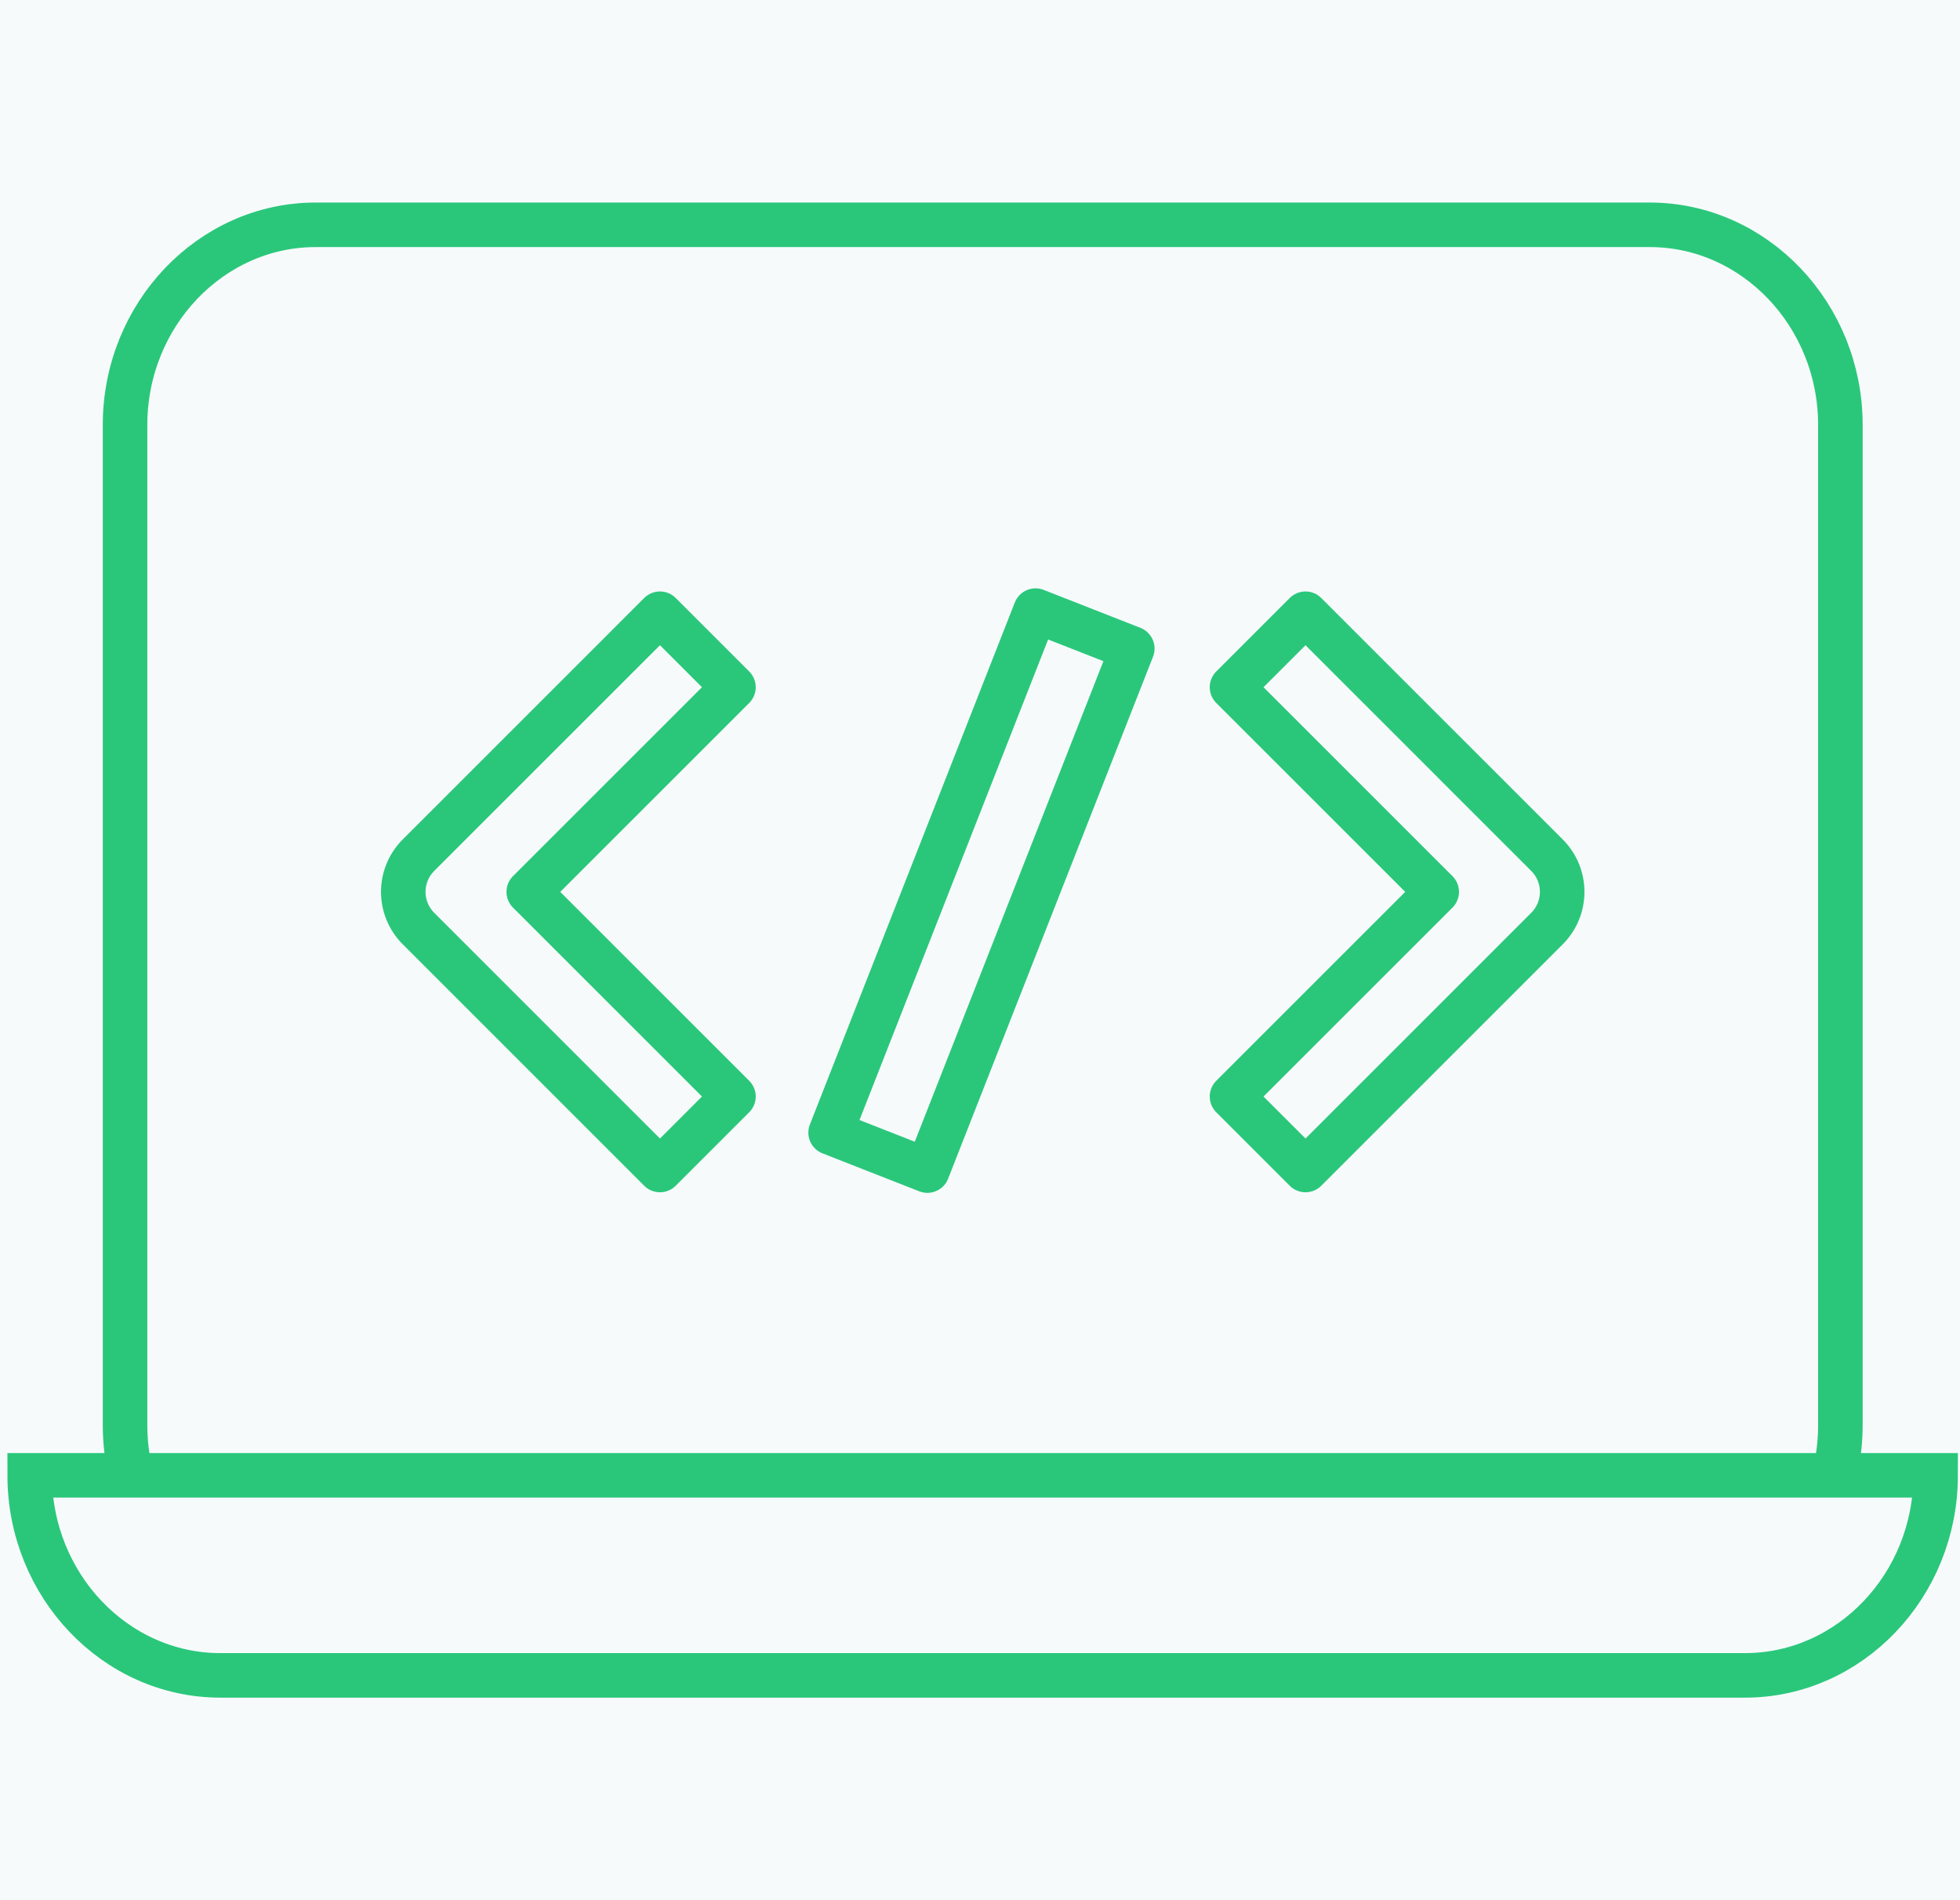
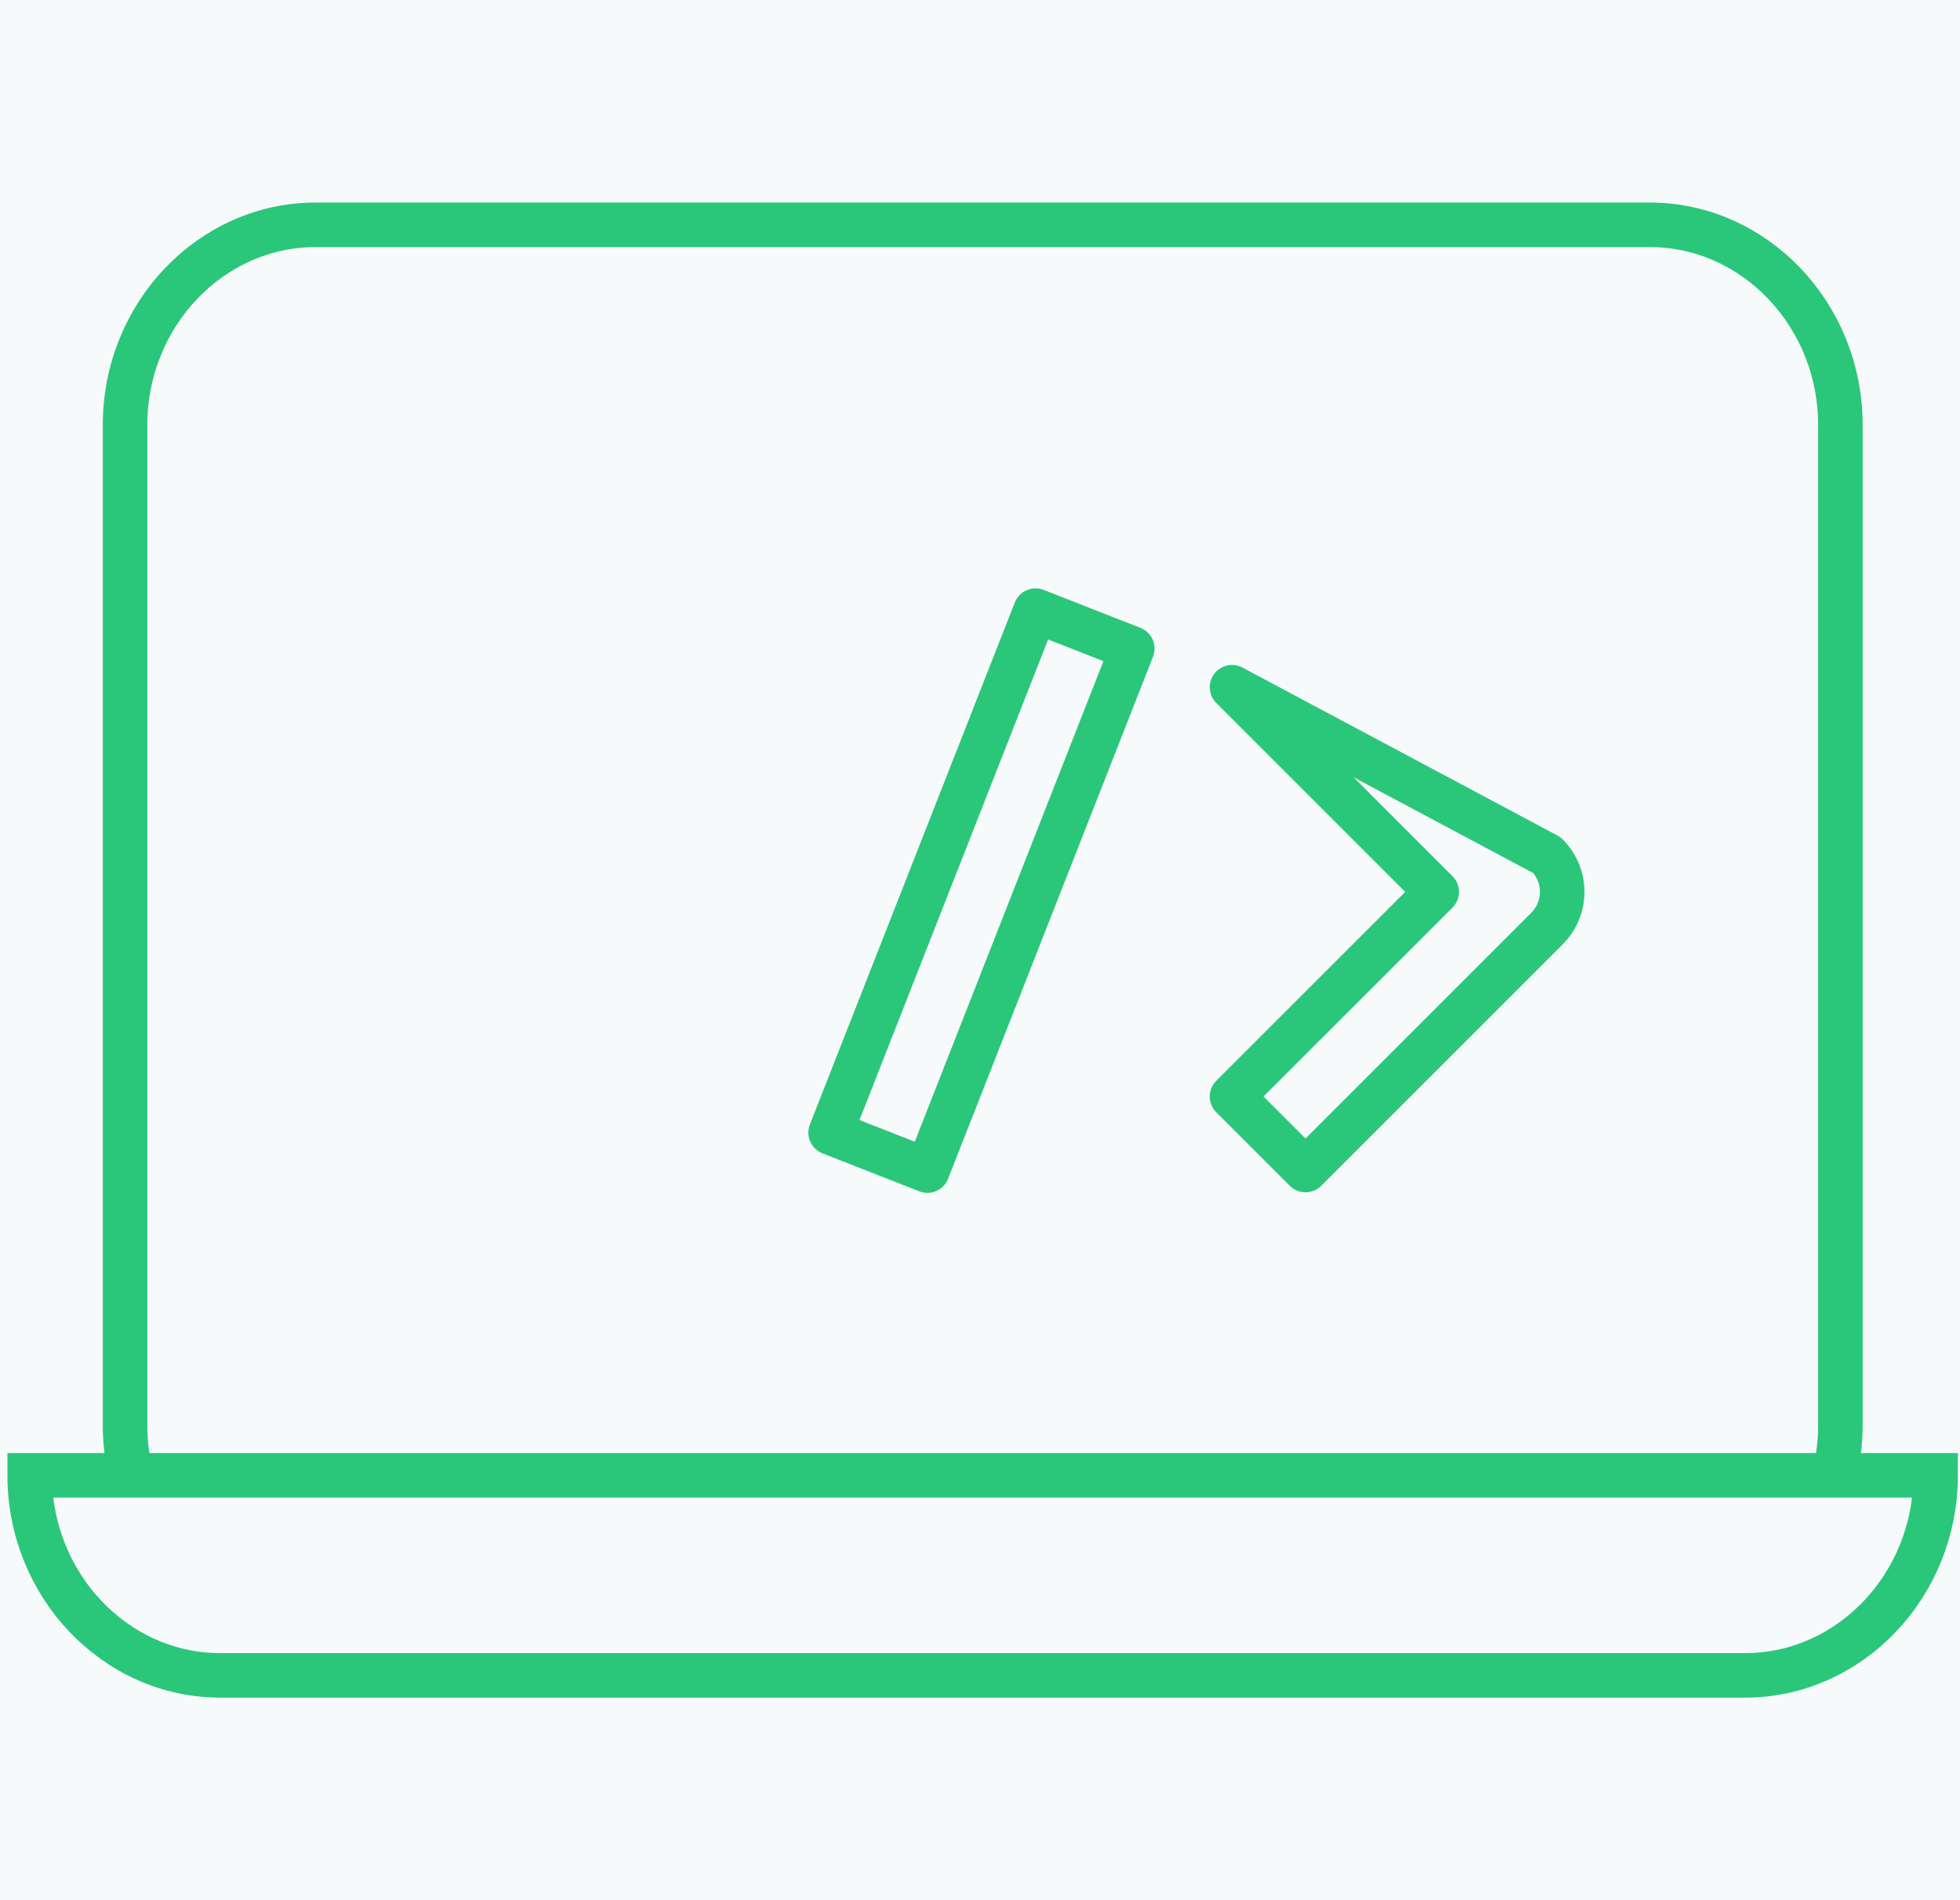
<svg xmlns="http://www.w3.org/2000/svg" width="66" height="64" viewBox="0 0 66 64" fill="none">
  <rect width="66" height="64" fill="#EBEBEB" />
  <rect width="1440" height="893.061" transform="translate(-957 -343)" fill="#F7FAFB" />
  <rect x="-836.5" y="-292.5" width="1197" height="692.061" rx="17.5" fill="#F7FAFB" />
-   <rect x="-836.5" y="-292.5" width="1197" height="692.061" rx="17.5" stroke="#2AC77B" />
  <path d="M4.211 47.999V14.31C4.211 10.604 7.099 7.572 10.629 7.572H55.555C59.084 7.572 61.972 10.604 61.972 14.31V47.999C61.972 51.705 59.084 54.737 55.555 54.737H10.629C7.099 54.737 4.211 51.705 4.211 47.999Z" fill="#F7FAFB" stroke="#2AC77B" stroke-width="1.5" />
  <path d="M58.761 56.428H7.418C3.888 56.428 1 53.396 1 49.69H65.179C65.179 53.396 62.291 56.428 58.761 56.428Z" fill="#F7FAFB" stroke="#2AC77B" stroke-width="1.5" />
-   <path fill-rule="evenodd" clip-rule="evenodd" d="M14.093 31.276C13.409 30.593 13.409 29.485 14.093 28.802L22.223 20.671L24.698 23.146L17.805 30.039L24.698 36.932L22.223 39.407L14.093 31.276Z" fill="#F7FAFB" stroke="#2AC77B" stroke-width="1.5" stroke-linejoin="round" />
-   <path fill-rule="evenodd" clip-rule="evenodd" d="M52.091 31.276C52.775 30.593 52.775 29.485 52.091 28.802L43.961 20.671L41.486 23.146L48.379 30.039L41.486 36.932L43.961 39.407L52.091 31.276Z" fill="#F7FAFB" stroke="#2AC77B" stroke-width="1.5" stroke-linejoin="round" />
+   <path fill-rule="evenodd" clip-rule="evenodd" d="M52.091 31.276C52.775 30.593 52.775 29.485 52.091 28.802L41.486 23.146L48.379 30.039L41.486 36.932L43.961 39.407L52.091 31.276Z" fill="#F7FAFB" stroke="#2AC77B" stroke-width="1.5" stroke-linejoin="round" />
  <path fill-rule="evenodd" clip-rule="evenodd" d="M38.128 21.845L31.228 39.426L27.97 38.148L34.87 20.566L38.128 21.845Z" fill="#F7FAFB" stroke="#2AC77B" stroke-width="1.5" stroke-linejoin="round" />
</svg>